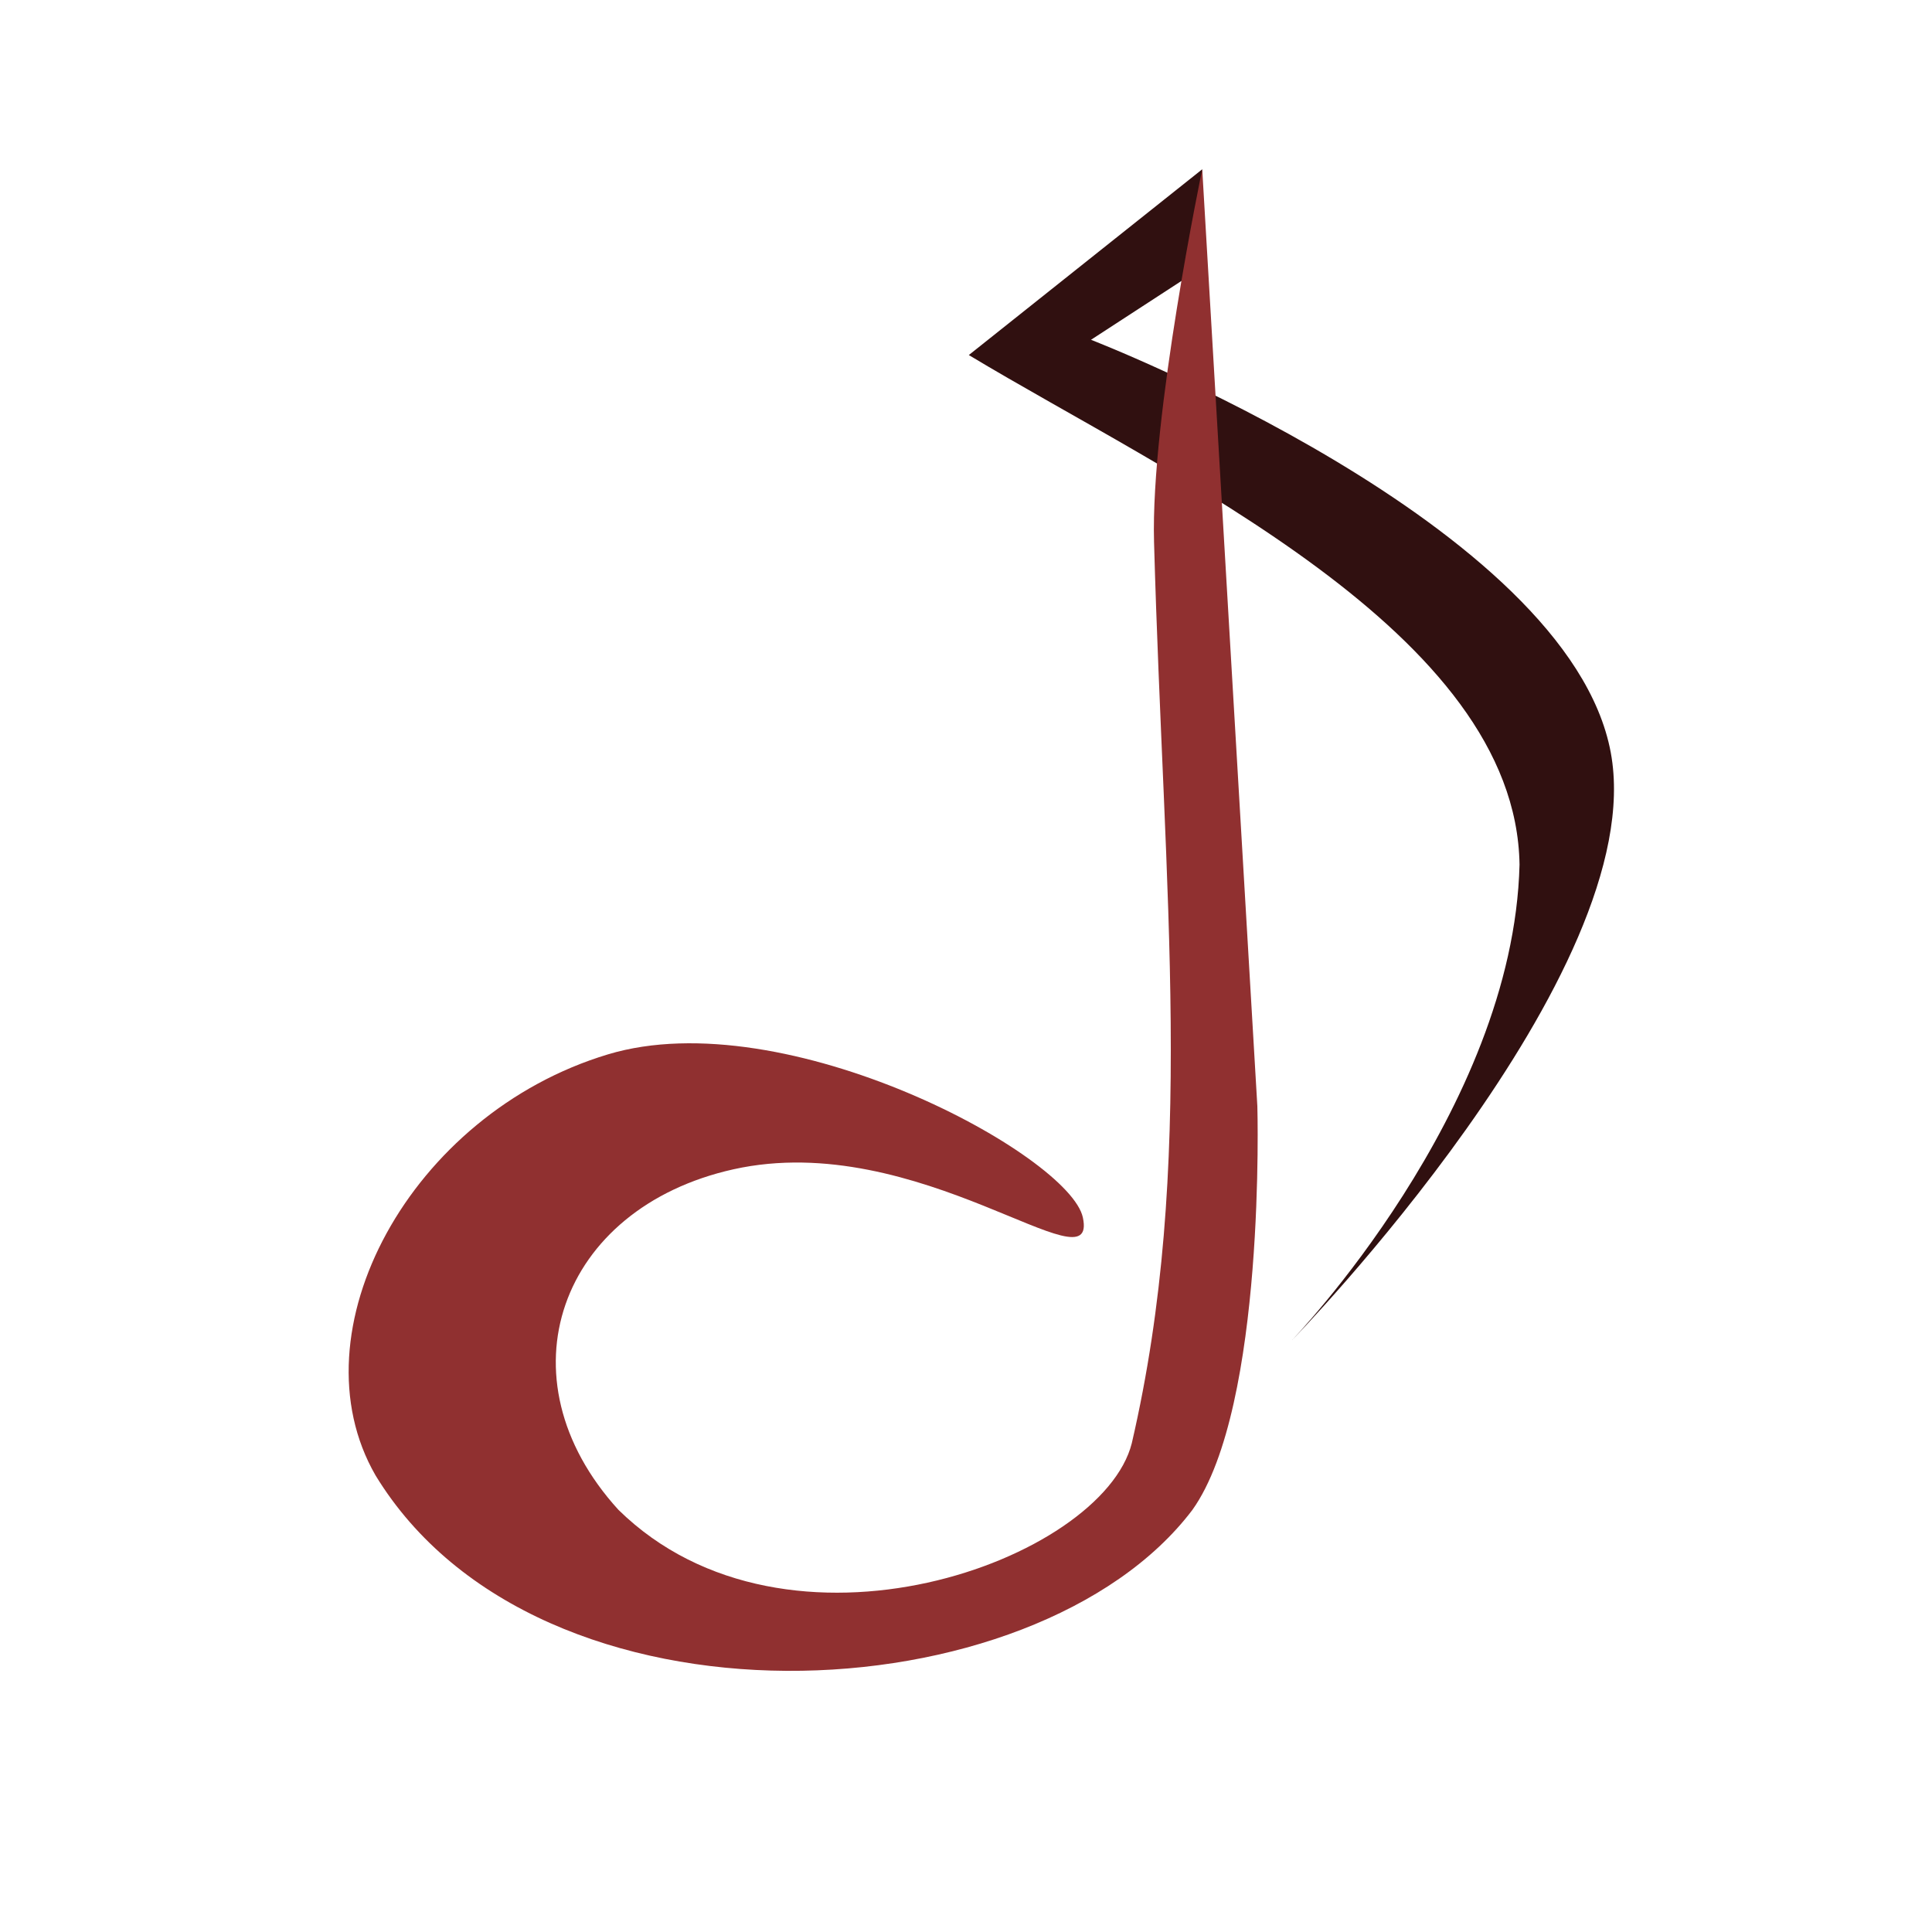
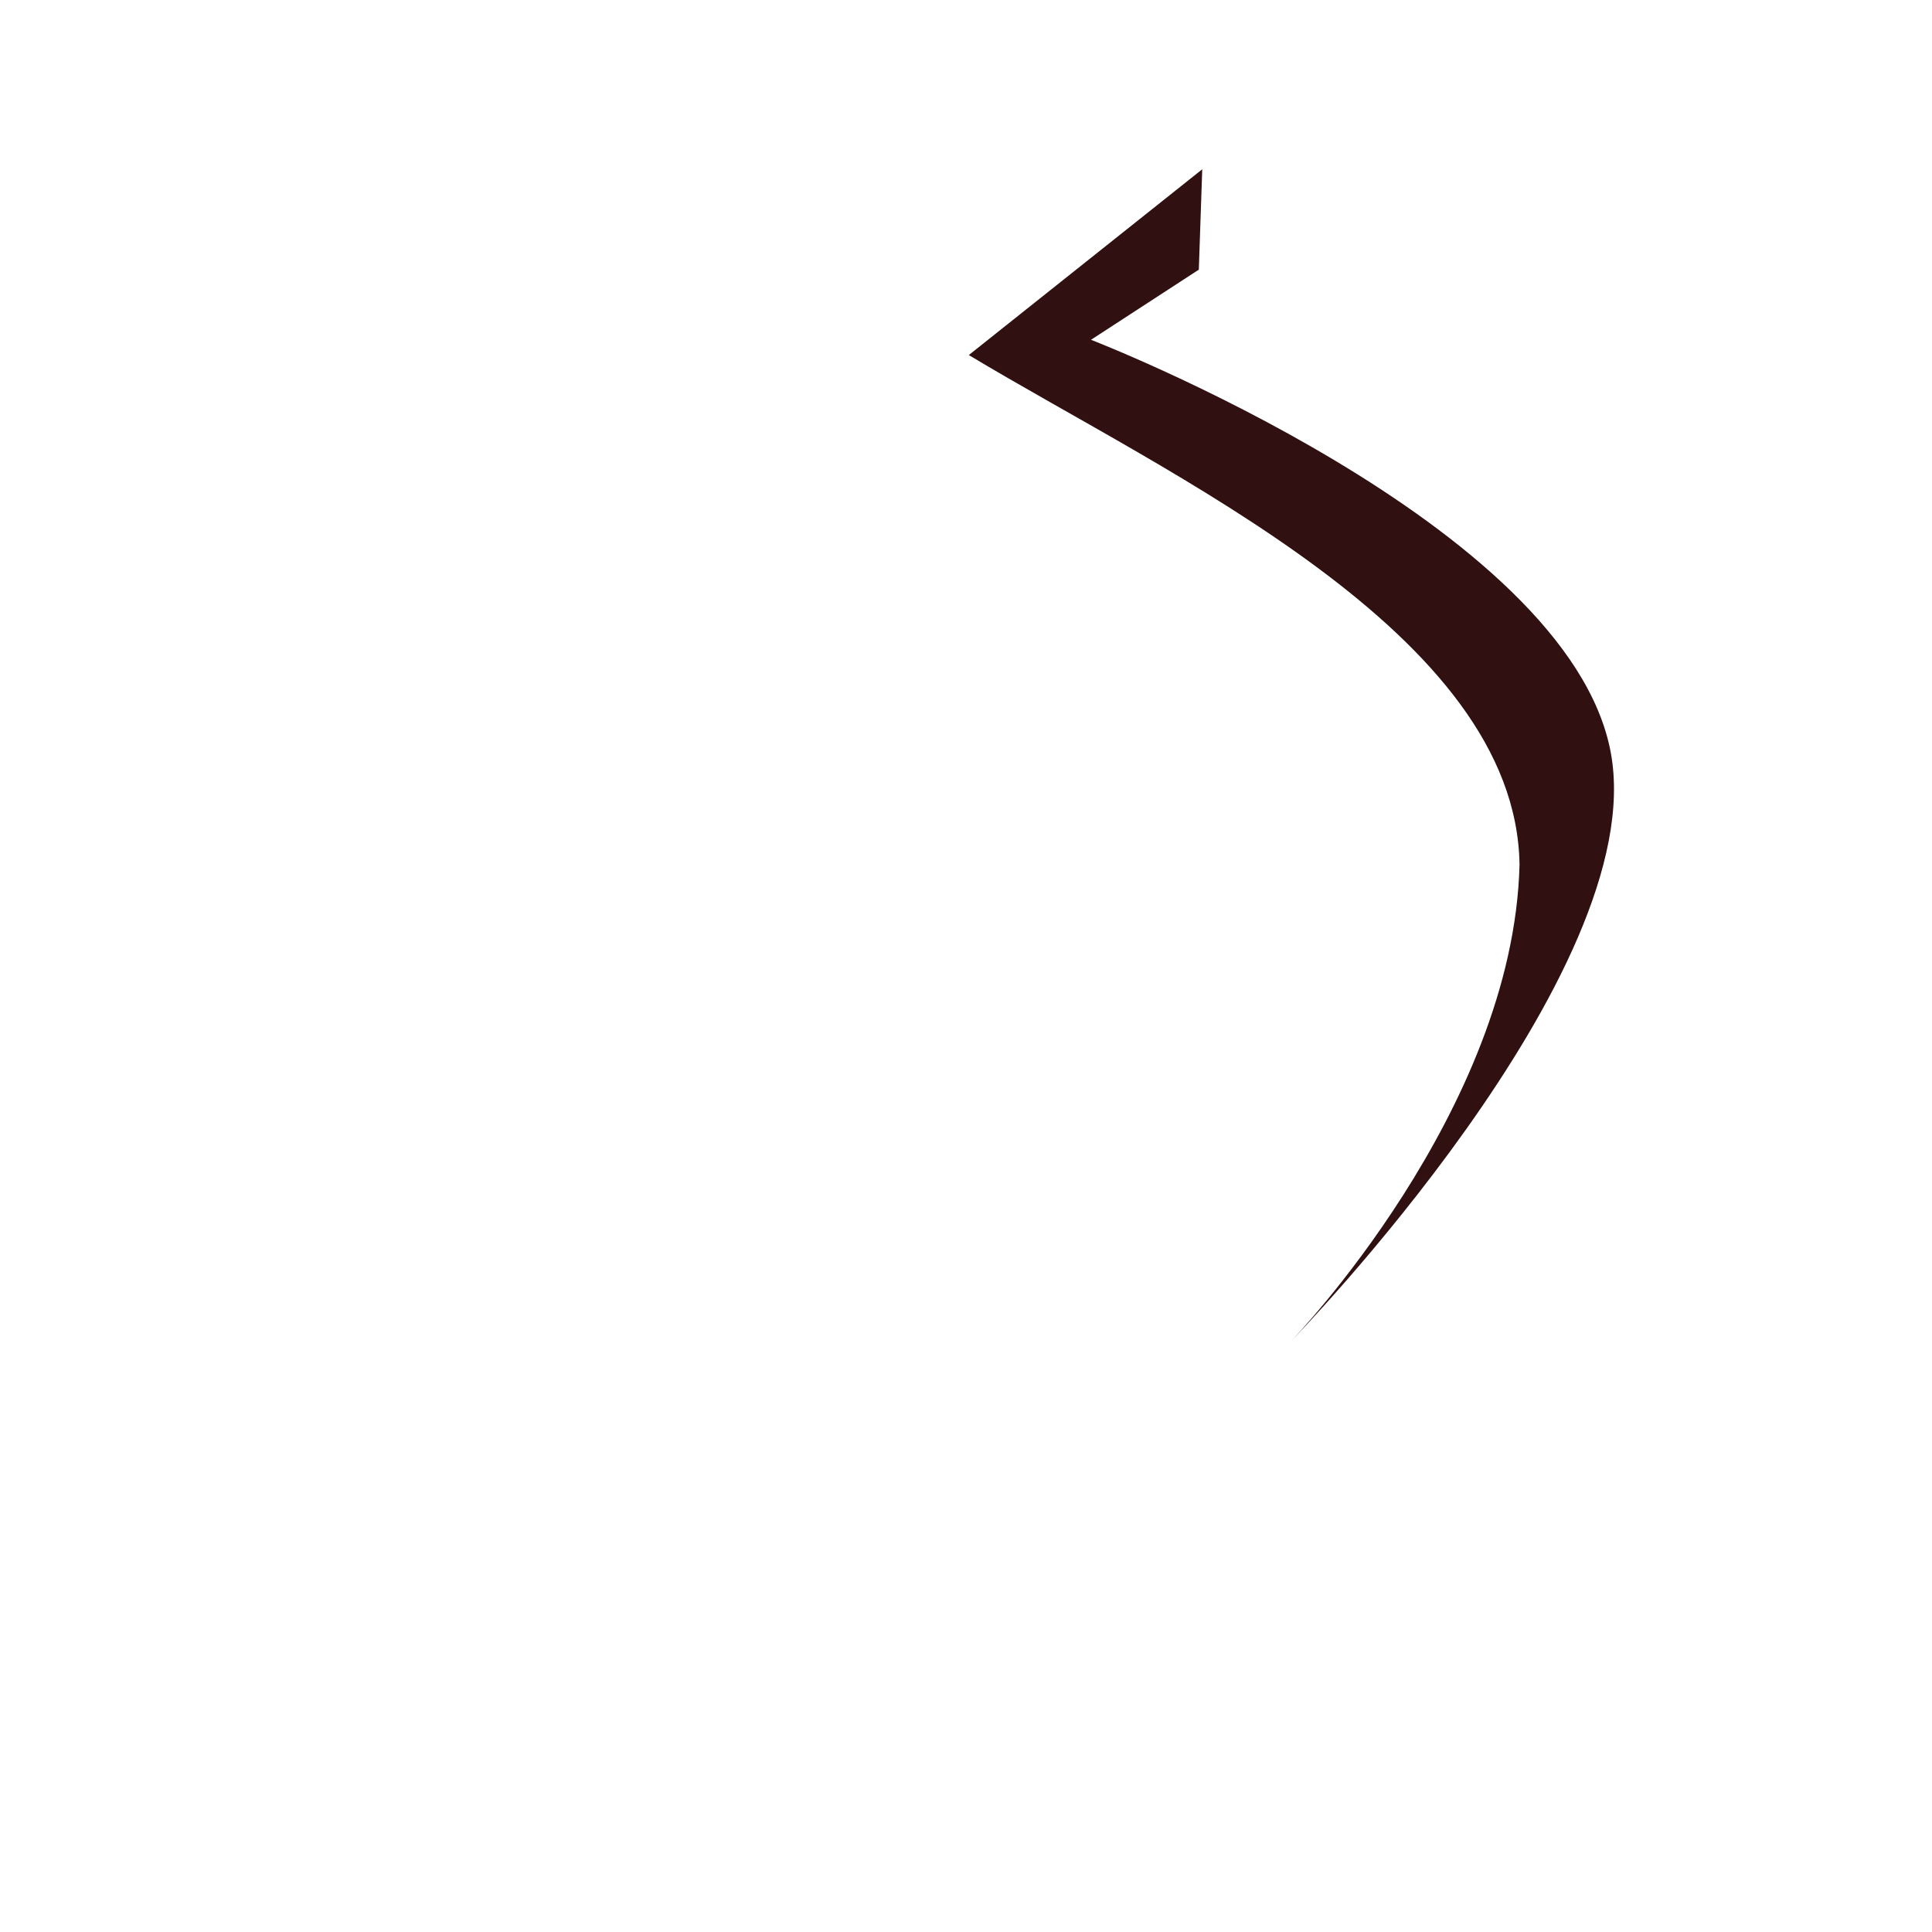
<svg xmlns="http://www.w3.org/2000/svg" id="svg8" version="1.1" viewBox="0 0 270.933 270.933" height="1024" width="1024">
  <defs id="defs2" />
  <g transform="translate(0,-26.067)" id="layer1">
    <path id="path4550" d="m 168.595,49.806 -32.732,26.051 c 27.976,16.853 76.746,38.896 77.228,71.468 -0.858,34.564 -32.017,66.798 -32.017,66.798 0,0 50.526,-51.745 44.812,-82.52 -5.943,-32.015 -72.89,-57.885 -72.89,-57.885 l 15.12,-9.837 z" style="fill:#301010;fill-opacity:1;stroke:none;stroke-width:0.541px;stroke-linecap:butt;stroke-linejoin:miter;stroke-opacity:1" />
-     <path id="path4548" d="m 151.858,196.813 c -1.854,-8.72 -41.653,-30.395 -66.598,-22.888 -27.702,8.337 -44.235,38.883 -32.593,59.048 22.928,37.618 92.609,33.852 114.554,4.825 10.337,-14.498 9.103,-56.606 9.103,-56.606 L 168.595,49.806 c 0,0 -7.246,34.703 -6.759,52.262 1.388,49.999 5.877,87.505 -3.117,126.377 -4.116,16.441 -48.302,32.627 -72.004,9.341 -16.883,-18.544 -8.263,-42.308 16.132,-47.741 25.975,-5.785 51.215,17.141 49.01,6.768 z" style="fill:#903030;fill-opacity:1;stroke:none;stroke-width:0.541px;stroke-linecap:butt;stroke-linejoin:miter;stroke-opacity:1" />
  </g>
</svg>